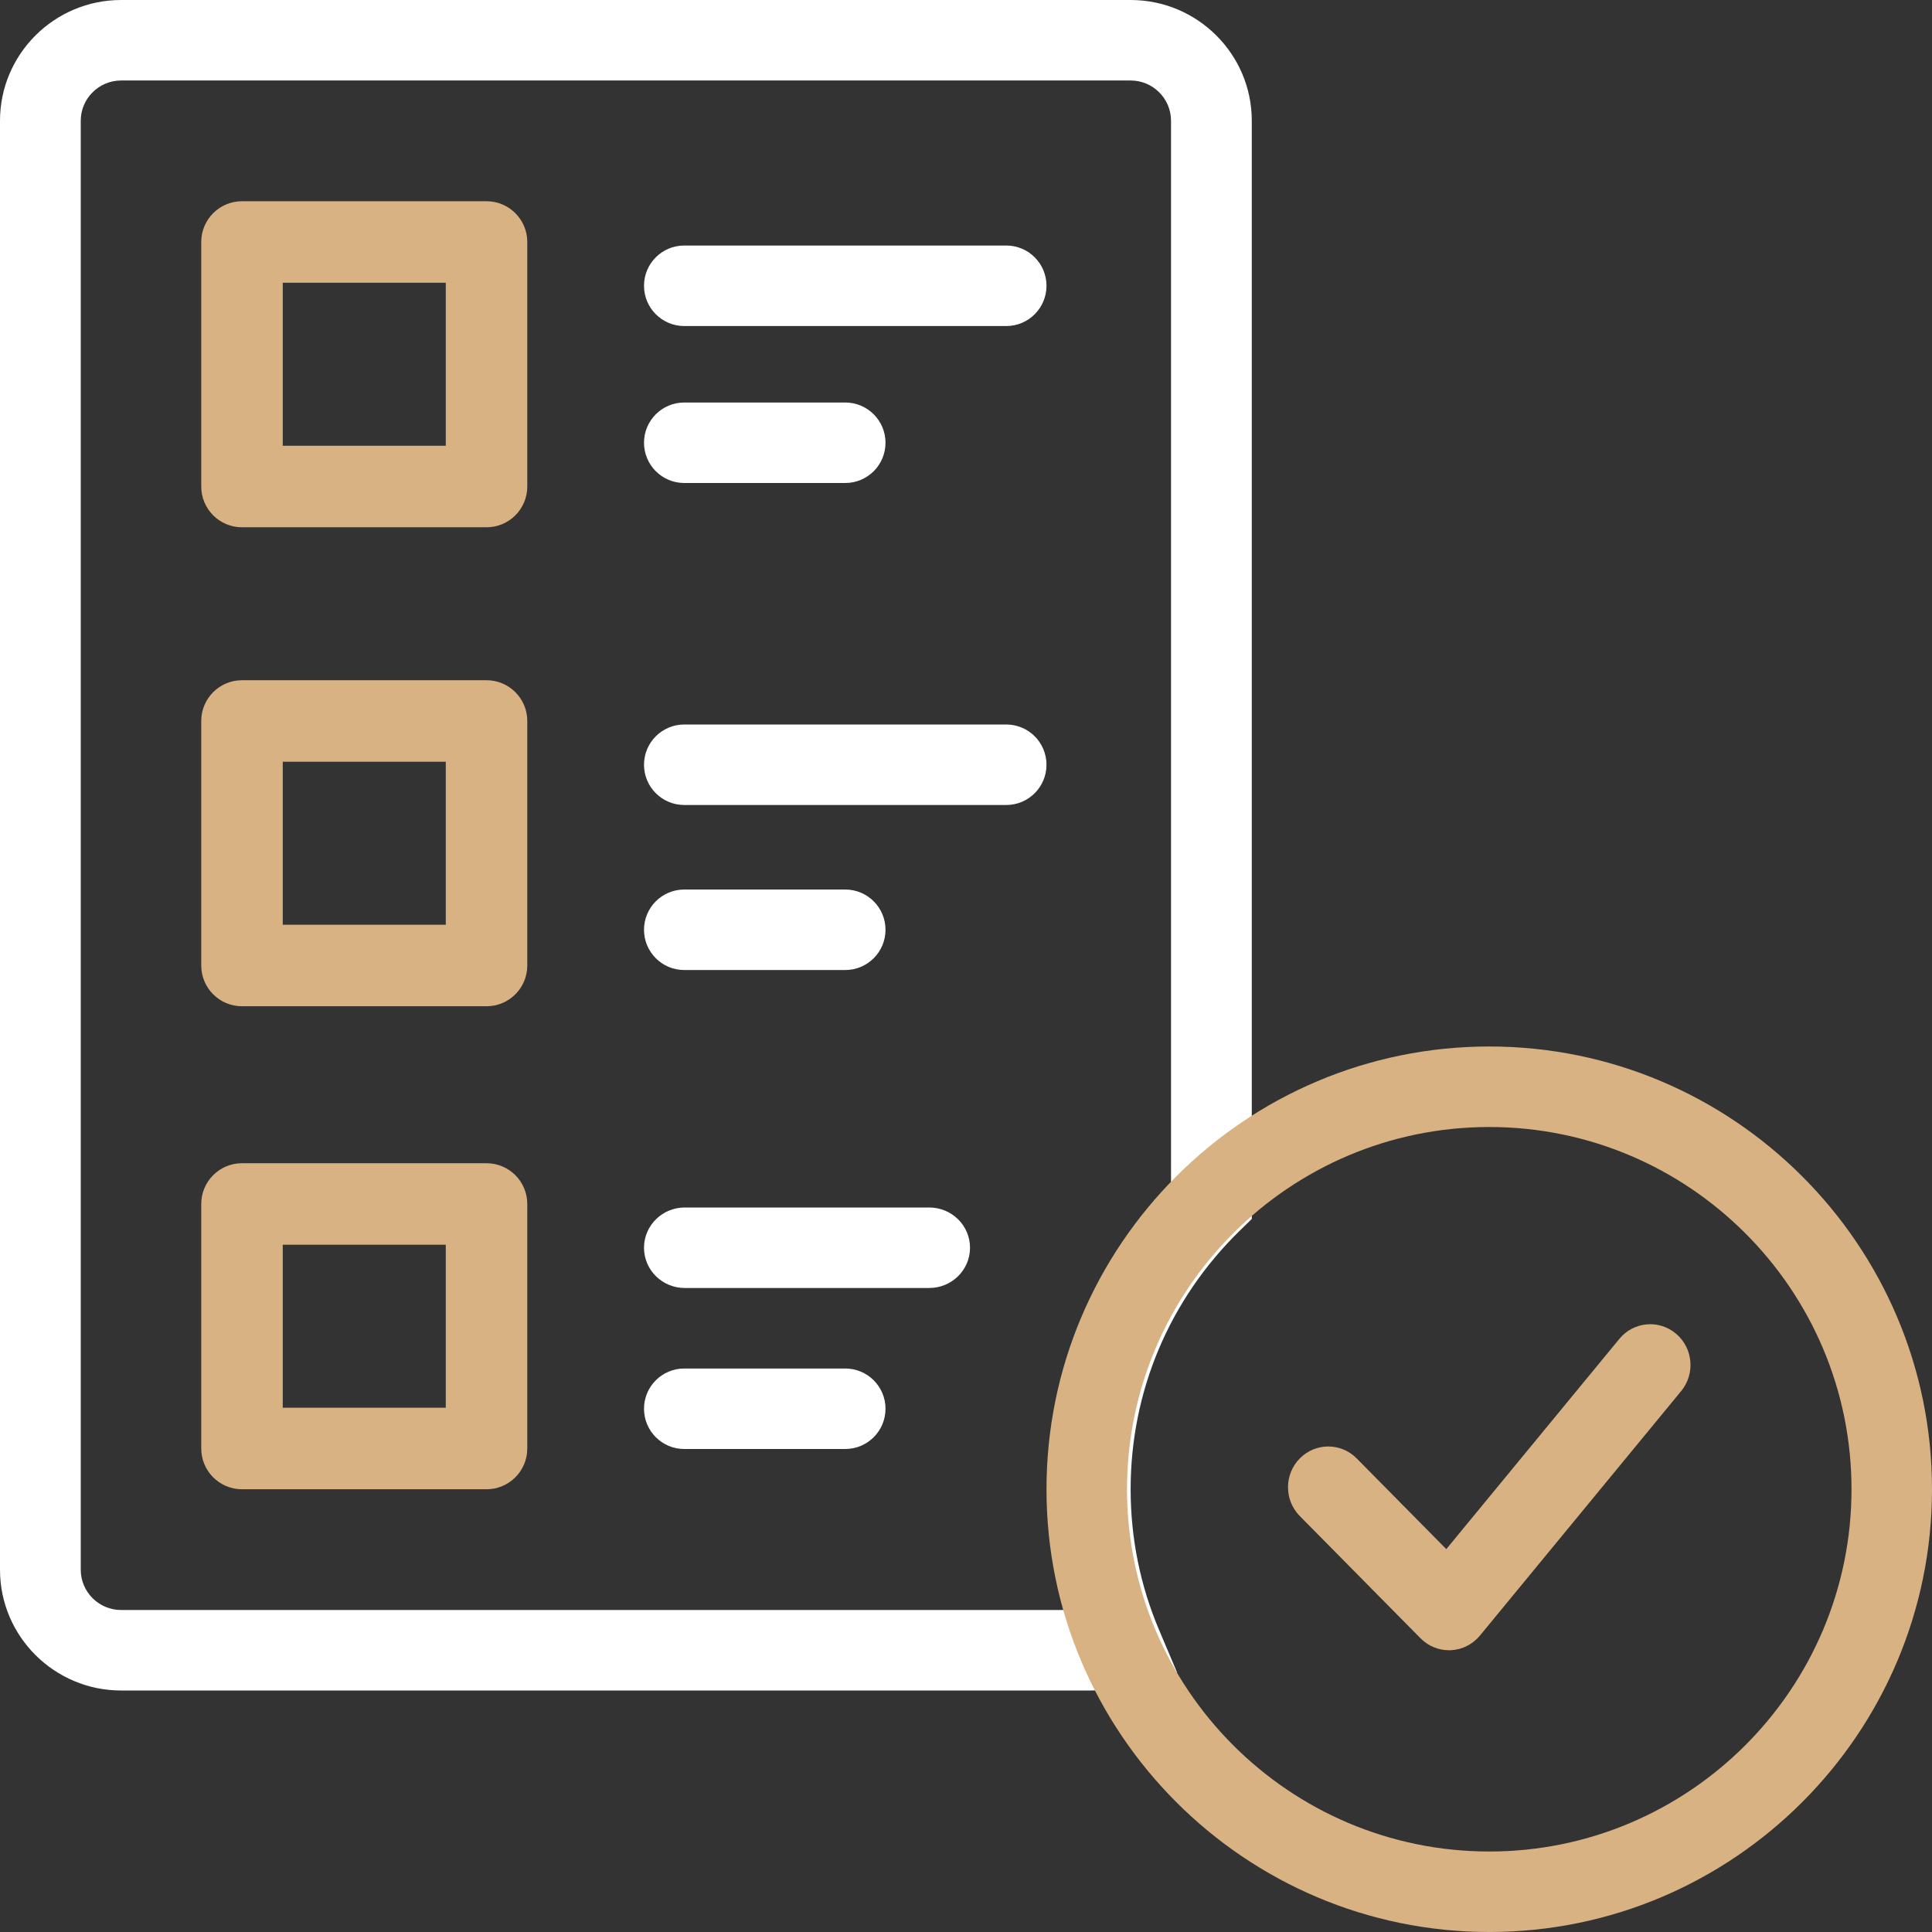
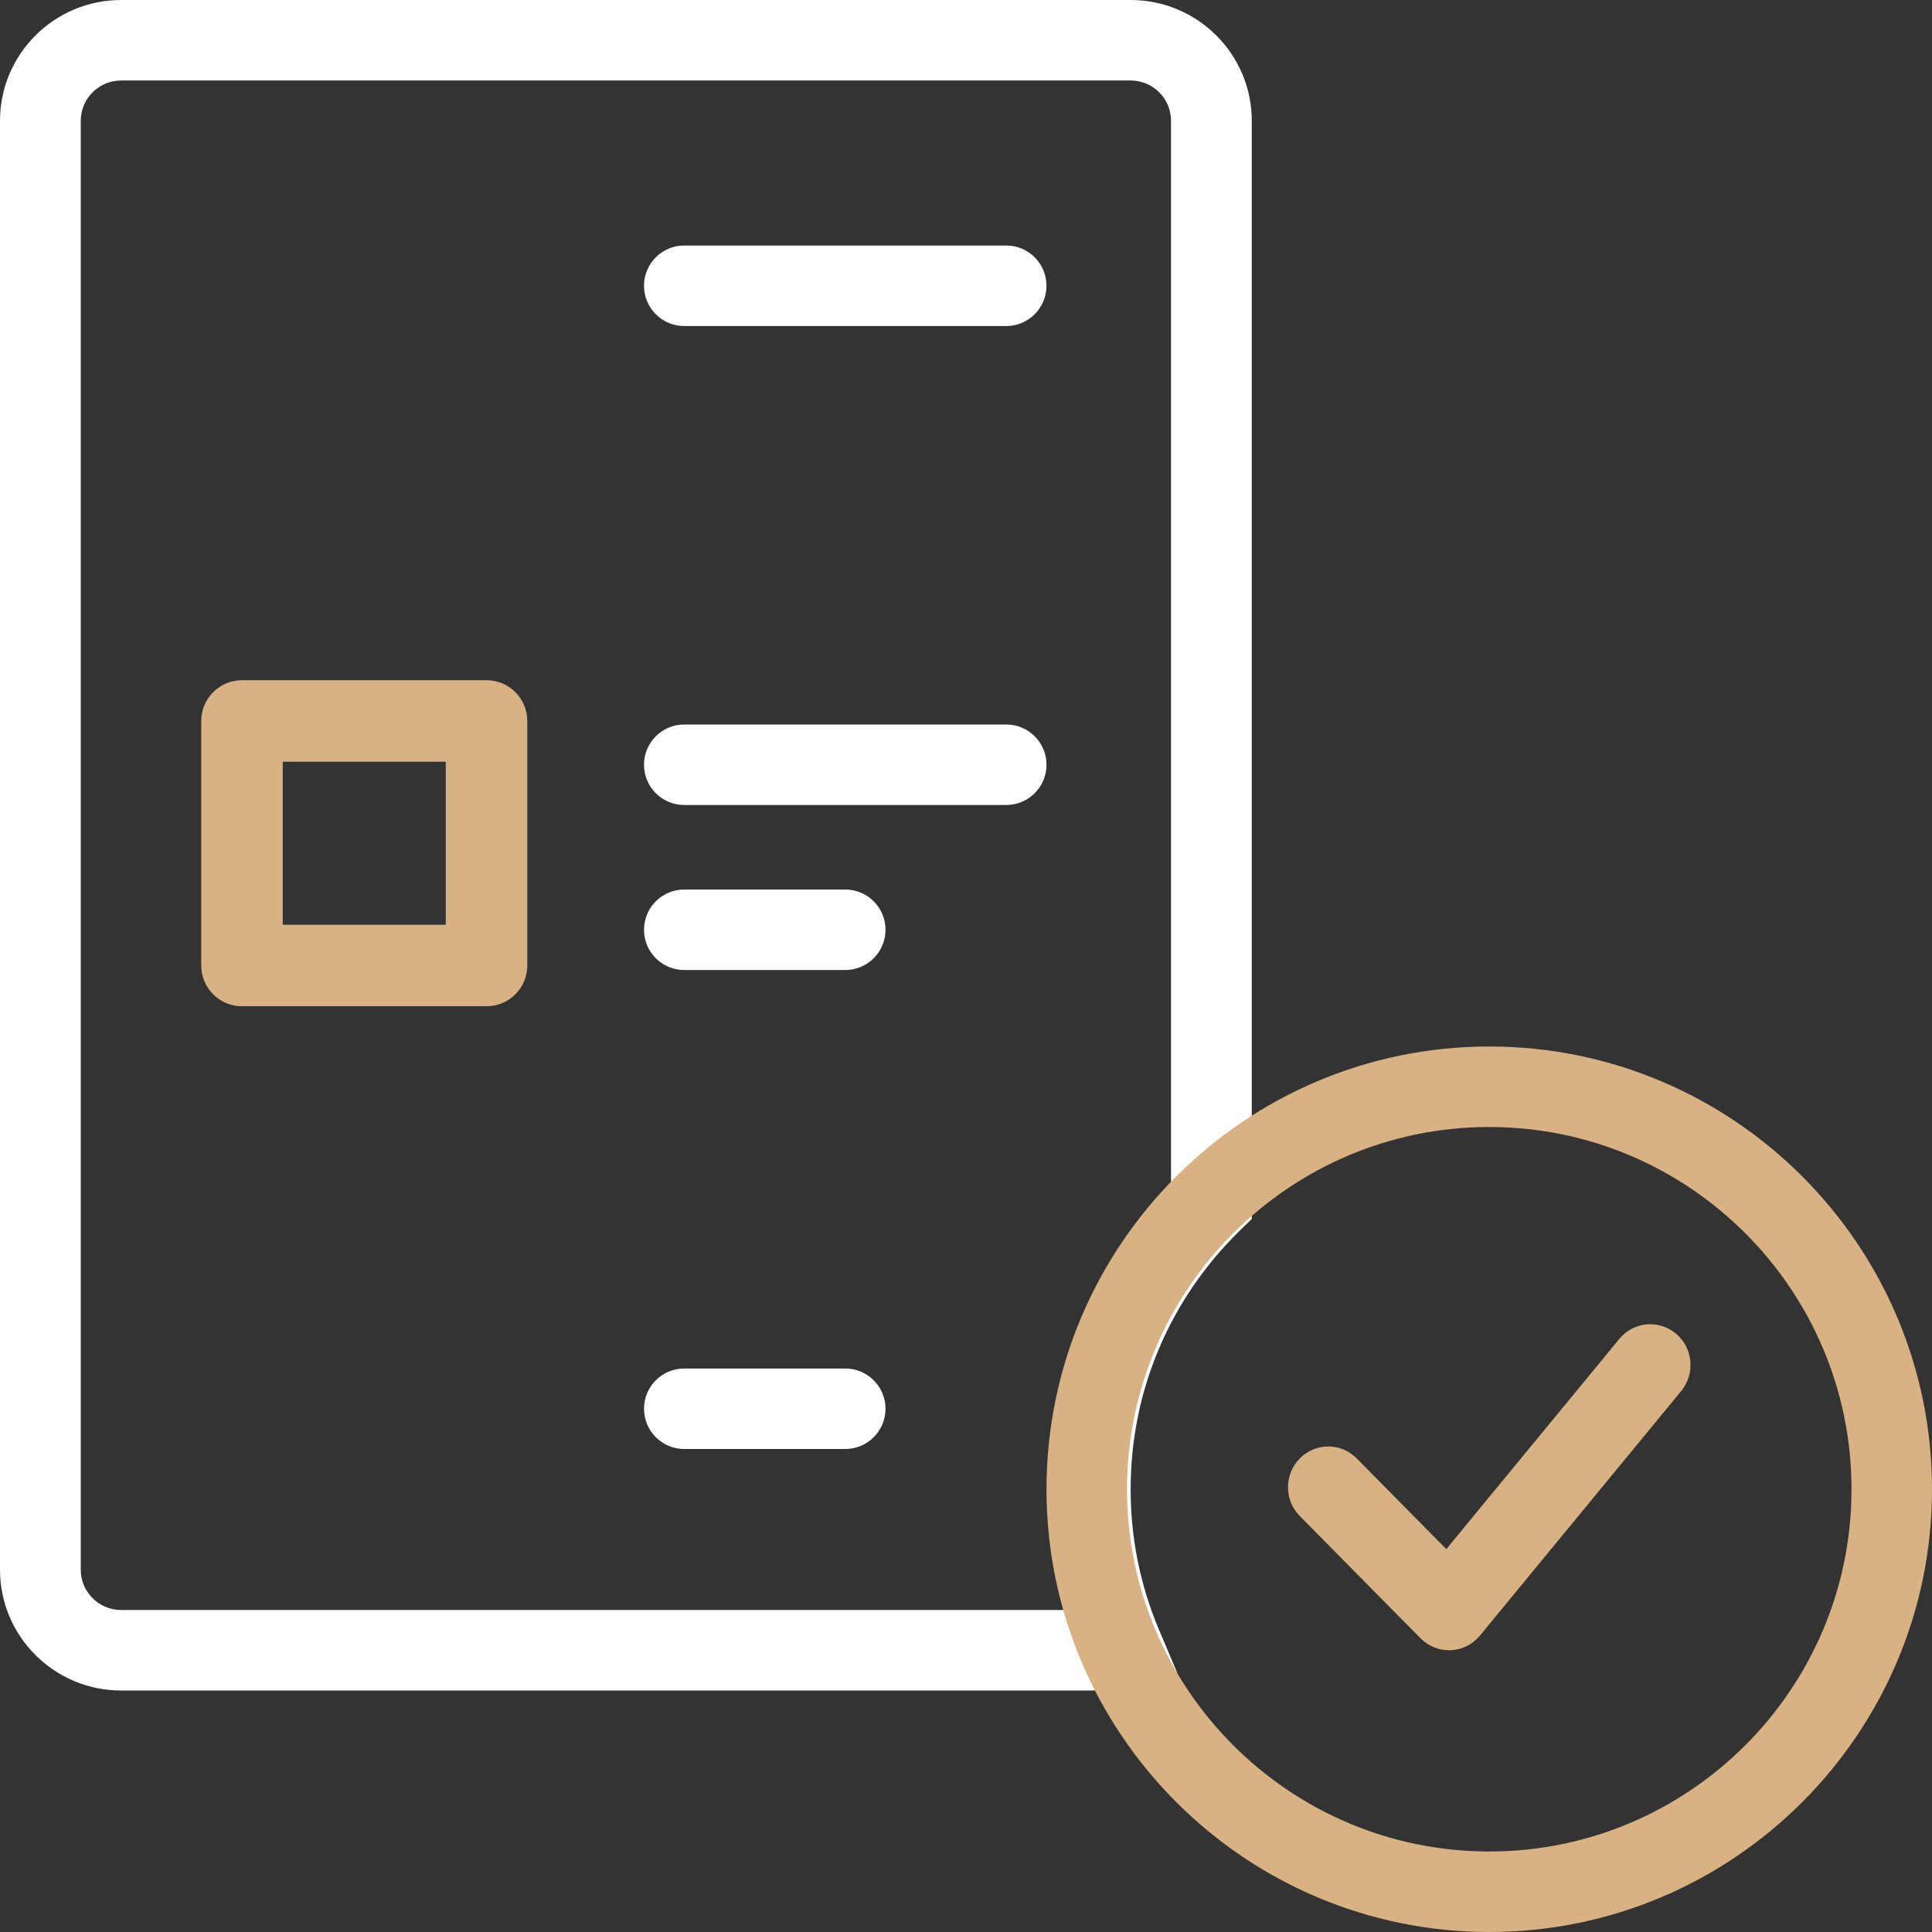
<svg xmlns="http://www.w3.org/2000/svg" width="74px" height="74px" viewBox="0 0 74 74" version="1.1">
  <rect x="0" y="0" width="74" height="74" fill="#333333" stroke="none" />
  <title>Icon/Access</title>
  <g id="Symbols" stroke="none" stroke-width="1" fill="none" fill-rule="evenodd">
    <g id="How-it-works/Desktop" transform="translate(-981, -198)" fill-rule="nonzero">
      <g id="Step-3" transform="translate(848, 163)">
        <g id="Group" transform="translate(133, 35)">
-           <path d="M18.635,20.196 L9.269,20.196 C8.407,20.196 7.708,19.497 7.708,18.635 L7.708,9.269 C7.708,8.407 8.407,7.708 9.269,7.708 L18.635,7.708 C19.497,7.708 20.196,8.407 20.196,9.269 L20.196,18.635 C20.196,19.497 19.497,20.196 18.635,20.196 Z M10.83,17.074 L17.074,17.074 L17.074,10.83 L10.83,10.83 L10.83,17.074 Z" id="Shape" fill="#D8B282" />
          <path d="M18.635,38.542 L9.269,38.542 C8.407,38.542 7.708,37.843 7.708,36.981 L7.708,27.615 C7.708,26.753 8.407,26.054 9.269,26.054 L18.635,26.054 C19.497,26.054 20.196,26.753 20.196,27.615 L20.196,36.981 C20.196,37.843 19.497,38.542 18.635,38.542 Z M10.83,35.42 L17.074,35.42 L17.074,29.176 L10.83,29.176 L10.83,35.42 Z" id="Shape" fill="#D8B282" />
-           <path d="M18.635,57.042 L9.269,57.042 C8.407,57.042 7.708,56.343 7.708,55.481 L7.708,46.115 C7.708,45.253 8.407,44.554 9.269,44.554 L18.635,44.554 C19.497,44.554 20.196,45.253 20.196,46.115 L20.196,55.481 C20.196,56.343 19.497,57.042 18.635,57.042 Z M10.83,53.92 L17.074,53.92 L17.074,47.676 L10.83,47.676 L10.83,53.92 Z" id="Shape" fill="#D8B282" />
          <path d="M38.542,12.488 L26.208,12.488 C25.357,12.488 24.667,11.797 24.667,10.946 C24.667,10.094 25.357,9.404 26.208,9.404 L38.542,9.404 C39.393,9.404 40.083,10.094 40.083,10.946 C40.083,11.797 39.393,12.488 38.542,12.488 Z" id="Path" fill="#FFFFFF" />
-           <path d="M32.375,18.5 L26.208,18.5 C25.357,18.5 24.667,17.81 24.667,16.958 C24.667,16.107 25.357,15.417 26.208,15.417 L32.375,15.417 C33.226,15.417 33.917,16.107 33.917,16.958 C33.917,17.81 33.226,18.5 32.375,18.5 Z" id="Path" fill="#FFFFFF" />
          <path d="M32.375,37.154 L26.208,37.154 C25.357,37.154 24.667,36.464 24.667,35.612 C24.667,34.761 25.357,34.071 26.208,34.071 L32.375,34.071 C33.226,34.071 33.917,34.761 33.917,35.612 C33.917,36.464 33.226,37.154 32.375,37.154 Z" id="Path" fill="#FFFFFF" />
          <path d="M38.542,30.833 L26.208,30.833 C25.357,30.833 24.667,30.143 24.667,29.292 C24.667,28.44 25.357,27.75 26.208,27.75 L38.542,27.75 C39.393,27.75 40.083,28.44 40.083,29.292 C40.083,30.143 39.393,30.833 38.542,30.833 Z" id="Path" fill="#FFFFFF" />
-           <path d="M35.593,49.333 L26.228,49.333 C25.366,49.333 24.667,48.643 24.667,47.792 C24.667,46.94 25.366,46.25 26.228,46.25 L35.593,46.25 C36.455,46.25 37.154,46.94 37.154,47.792 C37.154,48.643 36.455,49.333 35.593,49.333 Z" id="Path" fill="#FFFFFF" />
          <path d="M32.375,55.5 L26.208,55.5 C25.357,55.5 24.667,54.81 24.667,53.958 C24.667,53.107 25.357,52.417 26.208,52.417 L32.375,52.417 C33.226,52.417 33.917,53.107 33.917,53.958 C33.917,54.81 33.226,55.5 32.375,55.5 Z" id="Path" fill="#FFFFFF" />
          <path d="M41.759,64.75 L4.64,64.75 C2.081,64.75 0,62.675 0,60.125 L0,4.625 C0,2.075 2.081,0 4.64,0 L43.306,0 C45.865,0 47.946,2.075 47.946,4.625 L47.946,46.688 L47.482,47.141 C44.789,49.774 43.306,53.291 43.306,57.042 C43.306,58.911 43.672,60.723 44.395,62.43 L45.082,64.054 L43.376,64.517 C42.798,64.674 42.269,64.75 41.759,64.75 Z M4.64,3.083 C3.787,3.083 3.093,3.775 3.093,4.625 L3.093,60.125 C3.093,60.975 3.787,61.667 4.64,61.667 L40.853,61.667 C40.427,60.171 40.213,58.622 40.213,57.042 C40.213,52.676 41.855,48.572 44.853,45.411 L44.853,4.625 C44.853,3.775 44.159,3.083 43.306,3.083 L4.64,3.083 Z" id="Shape" fill="#FFFFFF" />
          <path d="M57.042,74 C47.691,74 40.083,66.393 40.083,57.042 C40.083,47.691 47.691,40.083 57.042,40.083 C66.393,40.083 74,47.691 74,57.042 C74,66.393 66.393,74 57.042,74 Z M57.042,43.167 C49.391,43.167 43.167,49.391 43.167,57.042 C43.167,64.692 49.391,70.917 57.042,70.917 C64.692,70.917 70.917,64.692 70.917,57.042 C70.917,49.391 64.692,43.167 57.042,43.167 Z" id="Shape" fill="#D8B282" />
          <path d="M55.5,63.208 C55.092,63.208 54.7,63.044 54.41,62.751 L49.785,58.068 C49.183,57.459 49.183,56.471 49.785,55.861 C50.387,55.251 51.363,55.251 51.965,55.861 L55.396,59.335 L62.024,51.283 C62.569,50.62 63.54,50.53 64.195,51.083 C64.85,51.635 64.938,52.619 64.393,53.281 L56.684,62.647 C56.407,62.983 56.003,63.187 55.57,63.207 C55.547,63.208 55.523,63.208 55.5,63.208 Z" id="Path" fill="#D8B282" />
        </g>
      </g>
    </g>
  </g>
</svg>